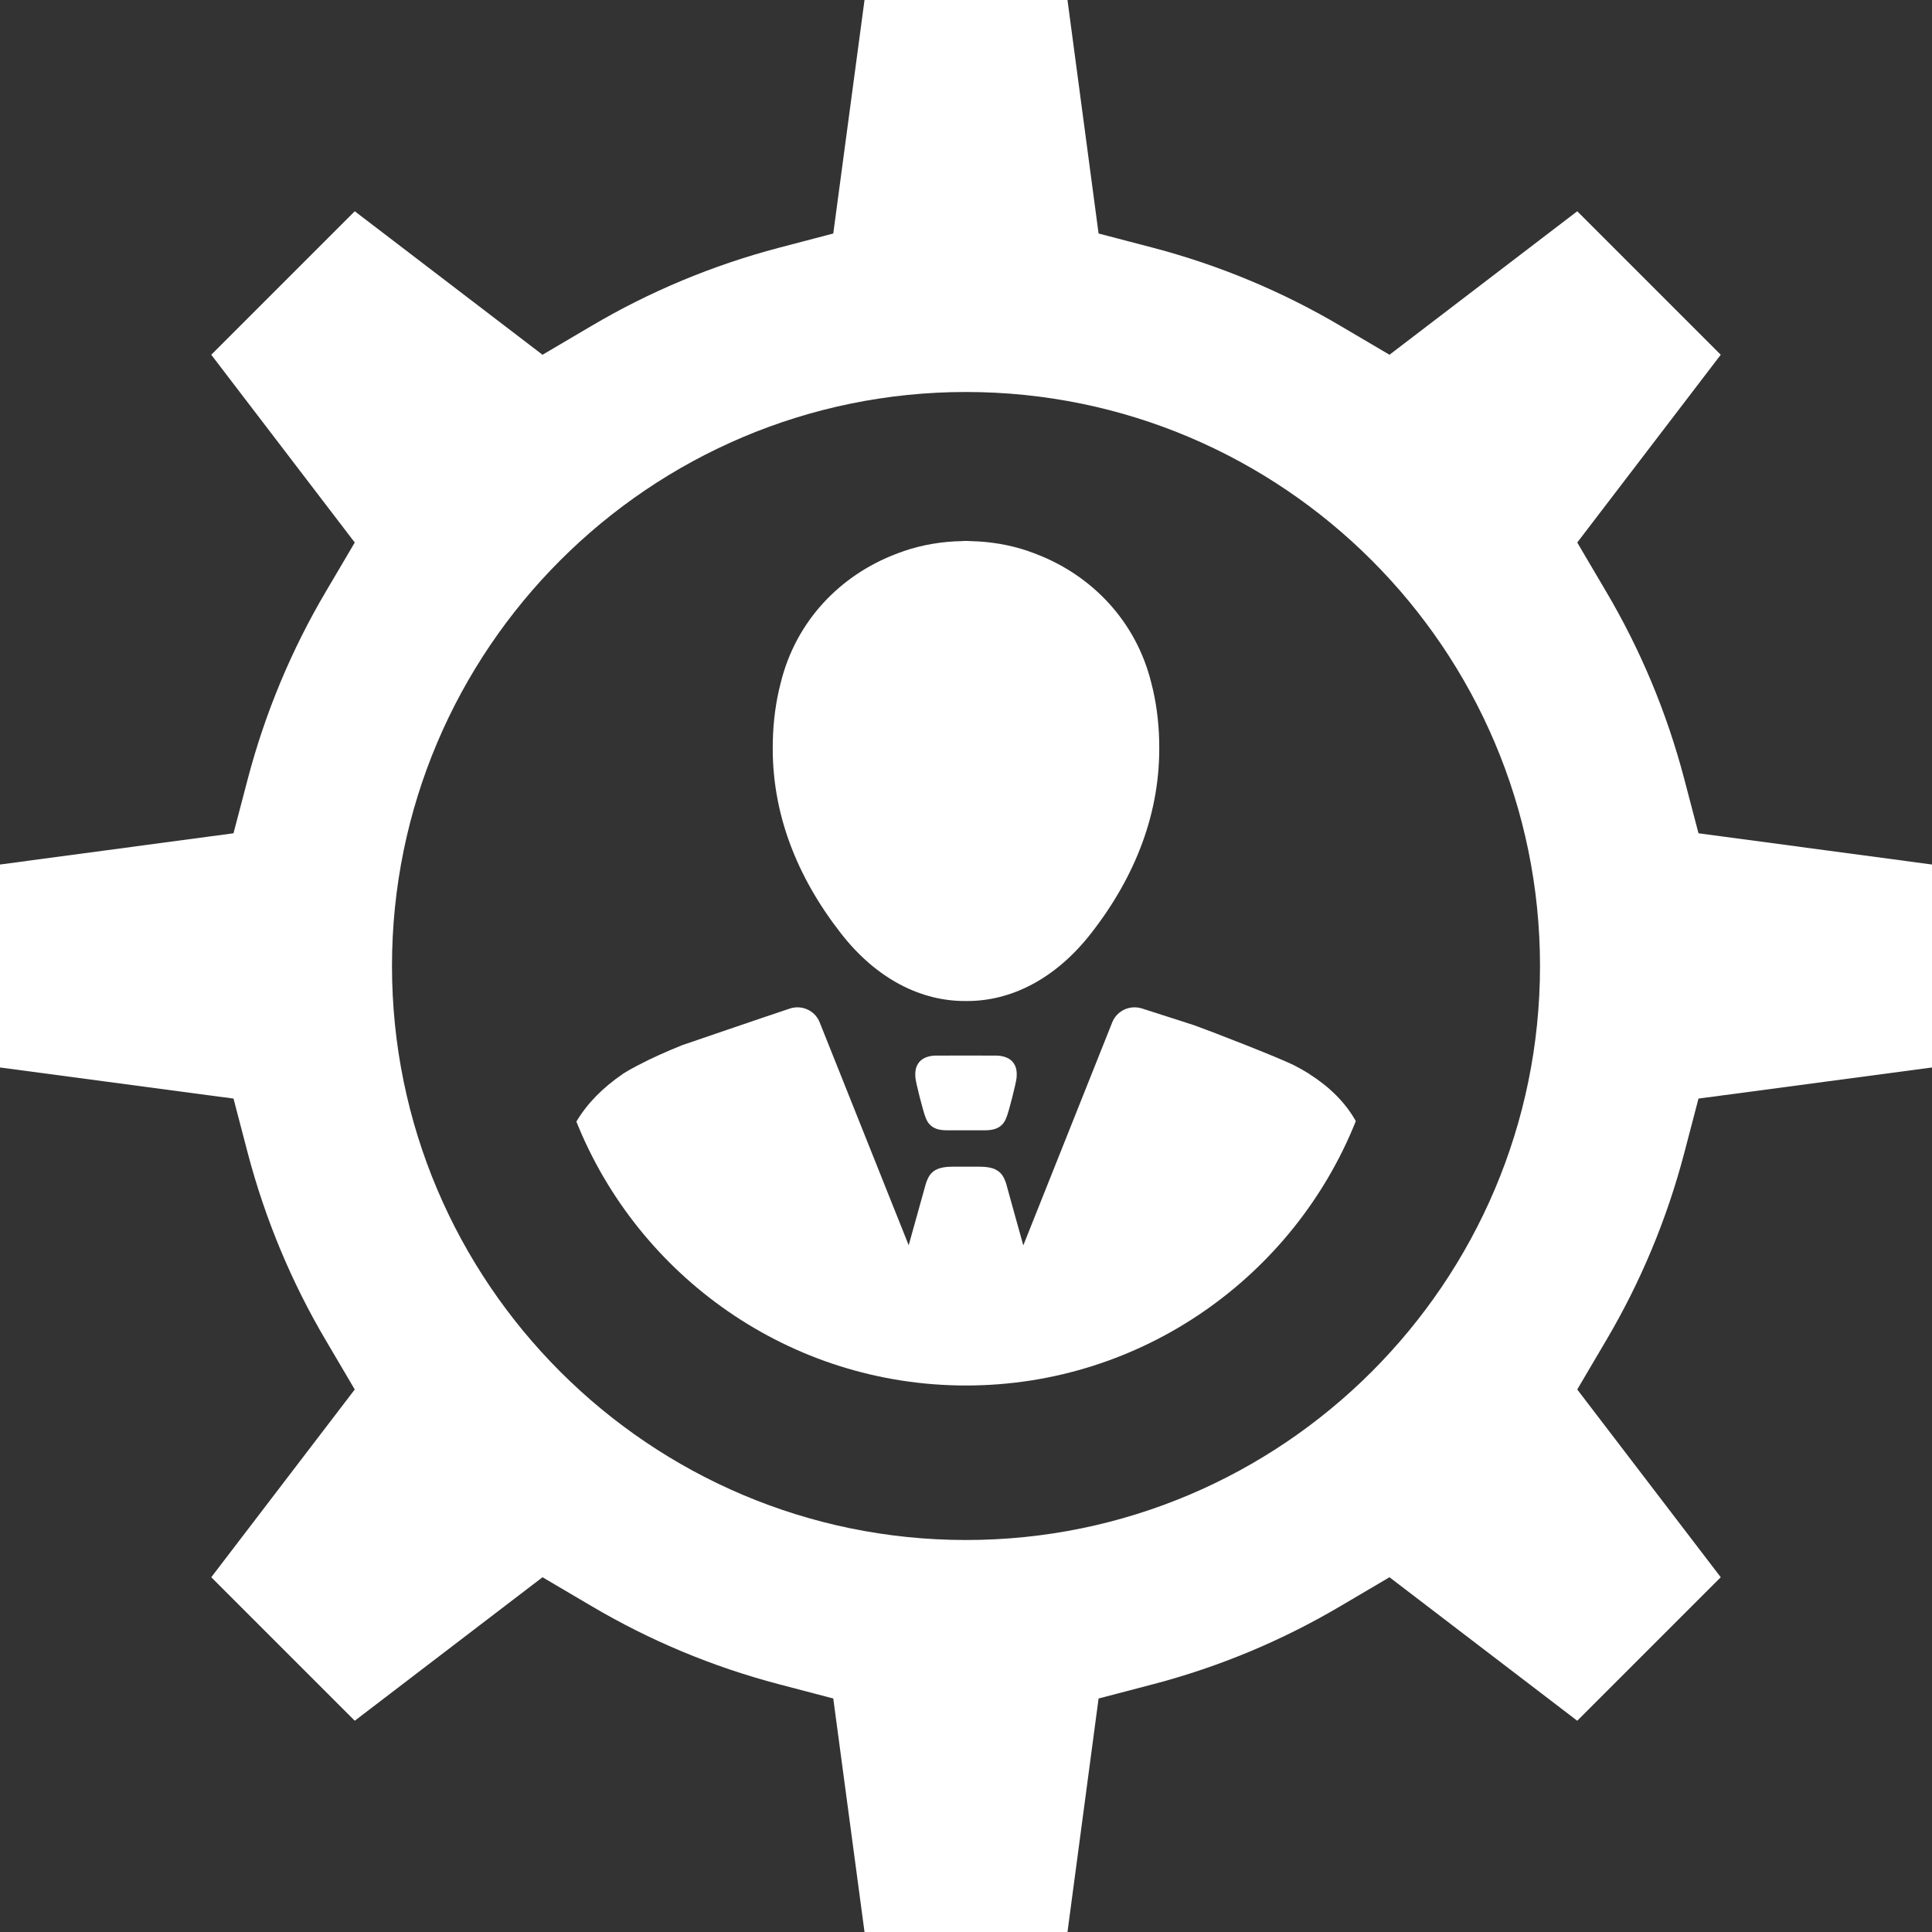
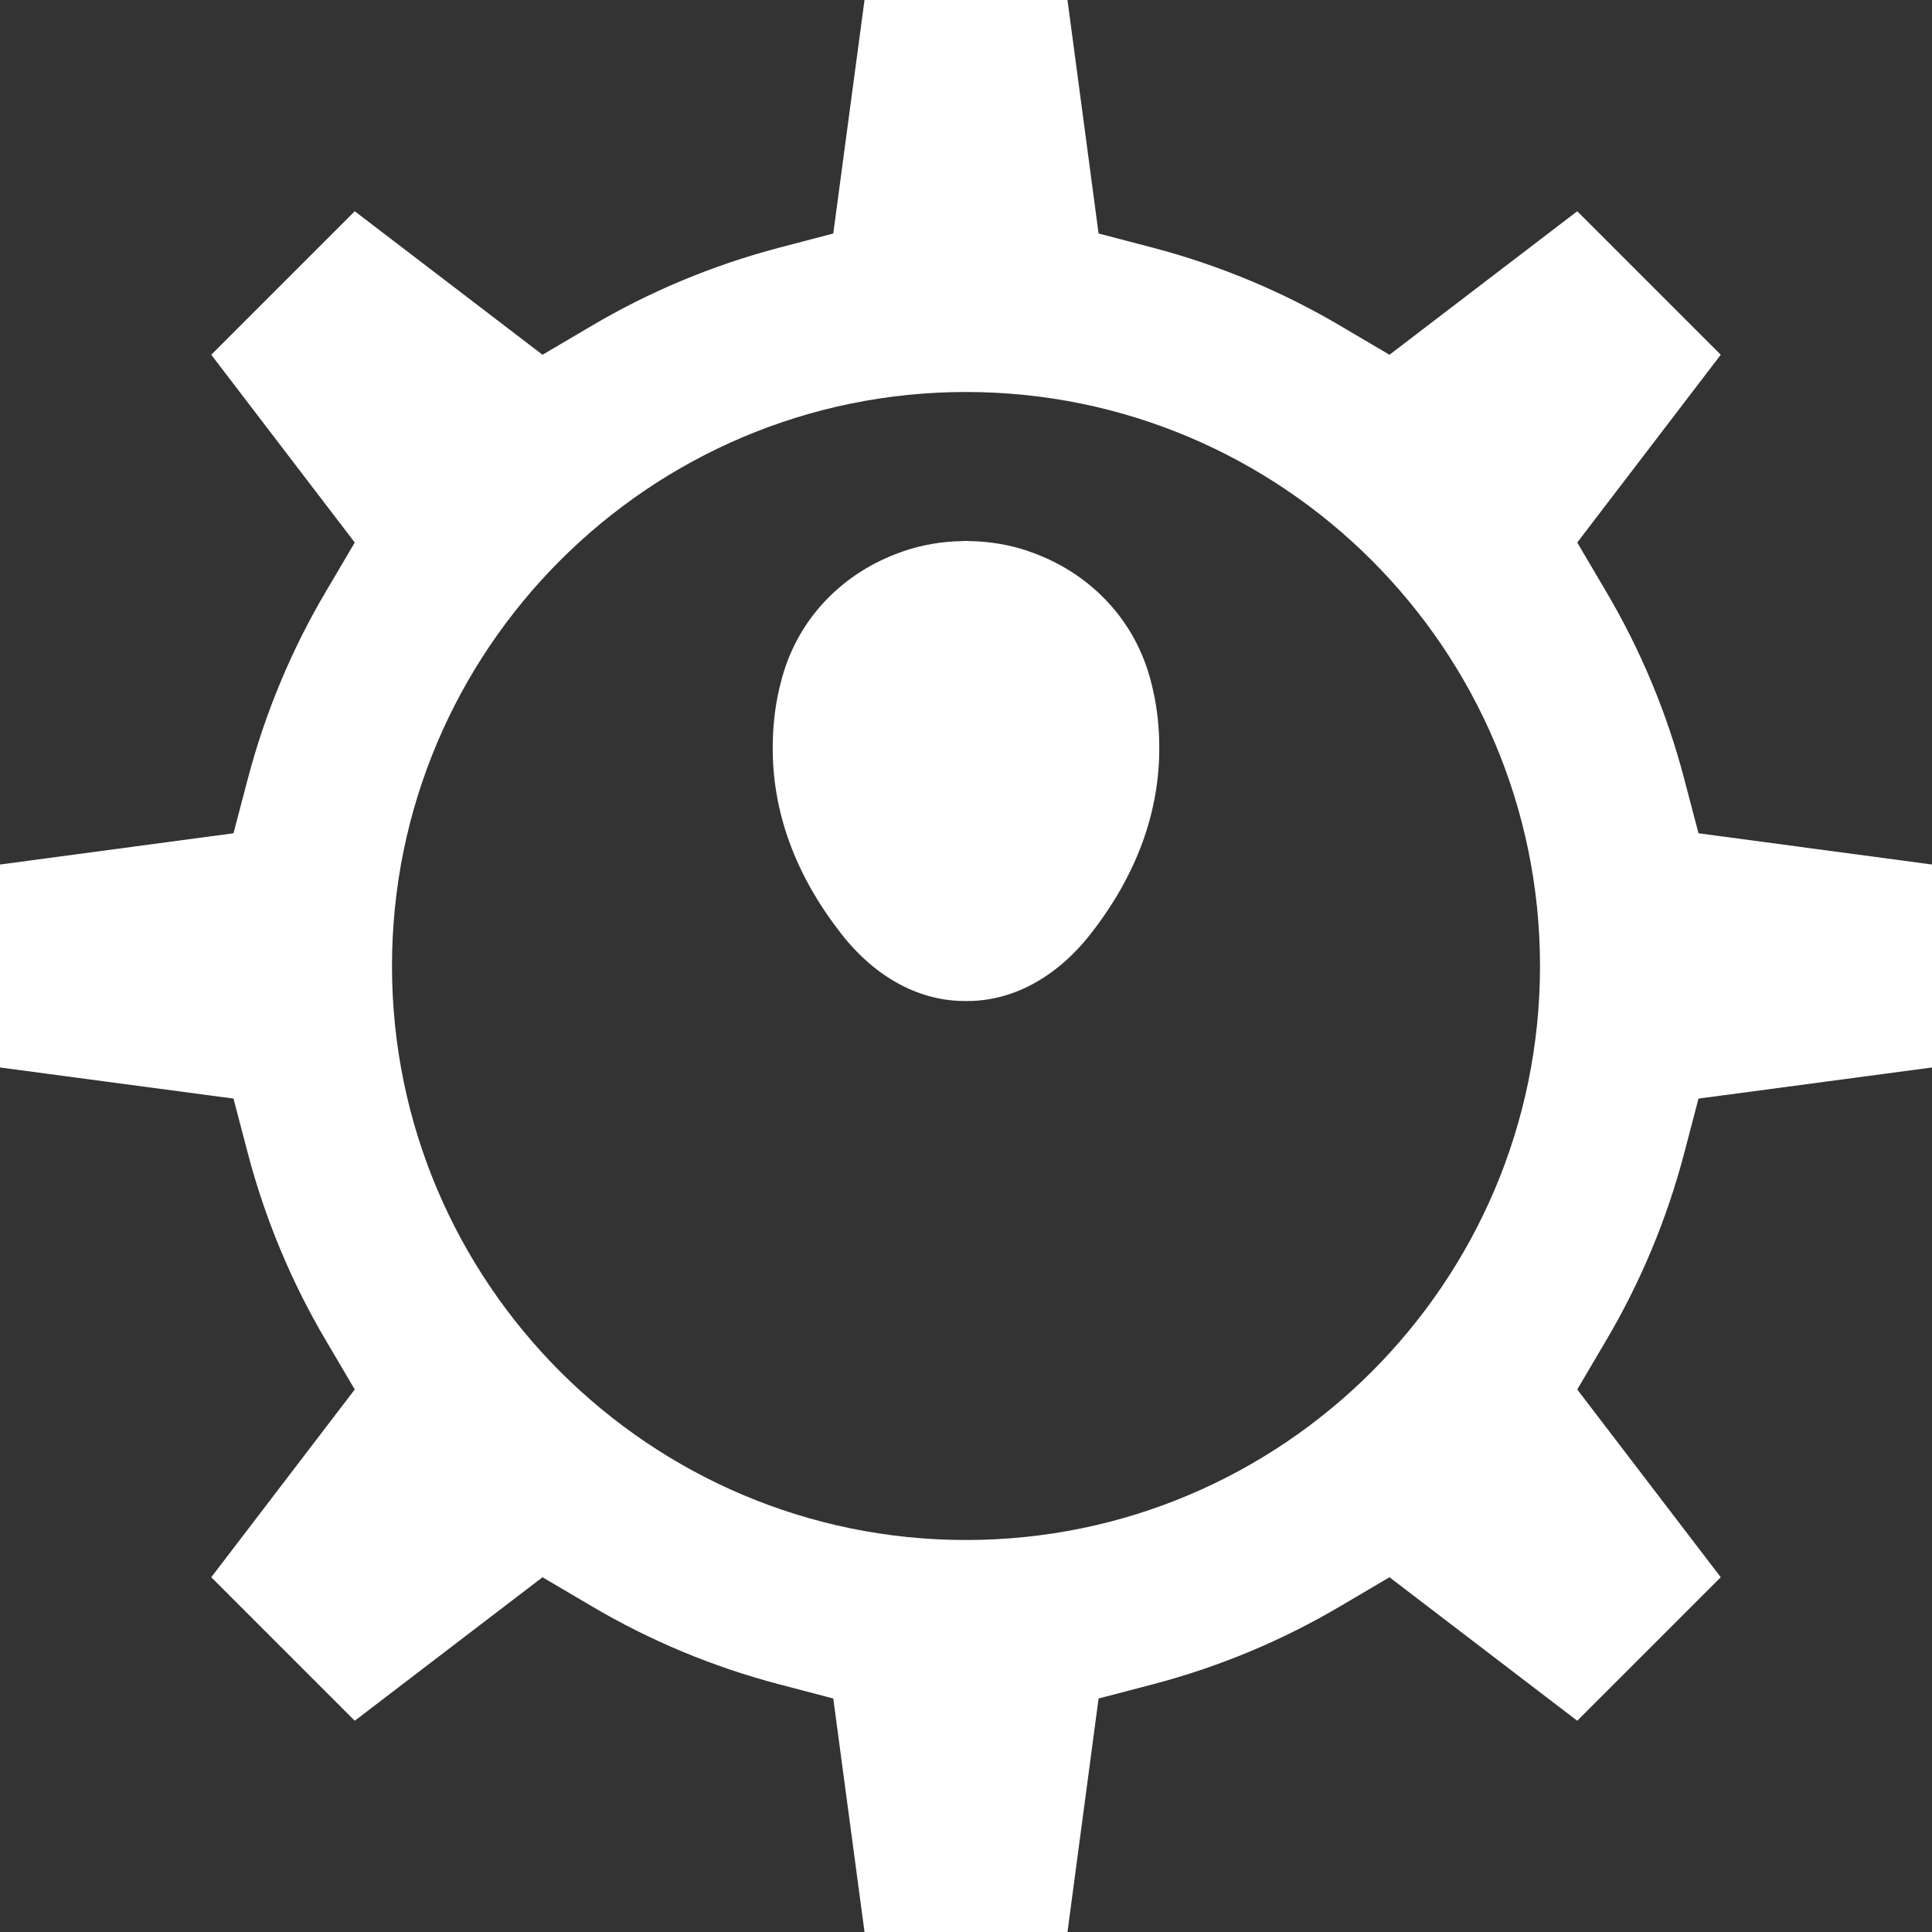
<svg xmlns="http://www.w3.org/2000/svg" fill="#000000" height="150" preserveAspectRatio="xMidYMid meet" version="1" viewBox="25.0 25.0 150.0 150.0" width="150" zoomAndPan="magnify">
  <rect x="25.0" y="25.0" width="150.0" height="150.0" fill="#333333" stroke="none" />
  <g fill="#ffffff" id="change1_1">
    <path d="M 100 144.566 C 75.422 144.566 55.434 124.578 55.434 100 C 55.434 75.426 75.422 55.434 100 55.434 C 124.574 55.434 144.566 75.426 144.566 100 C 144.566 124.578 124.574 144.566 100 144.566 Z M 155.762 114.531 L 156.871 110.293 L 175 107.879 L 175 92.121 L 156.871 89.695 L 155.762 85.469 C 154.414 80.336 152.371 75.445 149.684 70.902 L 147.457 67.121 L 158.598 52.543 L 147.457 41.402 L 132.879 52.543 L 129.098 50.316 C 124.555 47.629 119.652 45.586 114.531 44.238 L 110.293 43.129 L 107.879 25 L 92.121 25 L 89.695 43.129 L 85.469 44.238 C 80.348 45.586 75.445 47.629 70.902 50.316 L 67.121 52.543 L 52.543 41.402 L 41.402 52.543 L 52.543 67.121 L 50.316 70.902 C 47.629 75.445 45.586 80.348 44.238 85.469 L 43.129 89.695 L 25 92.121 L 25 107.879 L 43.129 110.293 L 44.238 114.531 C 45.586 119.652 47.629 124.555 50.316 129.098 L 52.543 132.879 L 41.402 147.457 L 52.543 158.598 L 67.121 147.457 L 70.902 149.684 C 75.445 152.371 80.336 154.414 85.469 155.762 L 89.695 156.871 L 92.121 175 L 107.879 175 L 110.293 156.871 L 114.531 155.762 C 119.664 154.414 124.555 152.371 129.098 149.684 L 132.879 147.457 L 147.457 158.598 L 158.598 147.457 L 147.457 132.879 L 149.684 129.098 C 152.371 124.555 154.414 119.664 155.762 114.531" />
    <path d="M 100 102.719 C 103.469 102.75 106.93 101.02 109.699 97.48 C 113.16 93.051 115.121 88.051 115 82.648 L 115 82.551 C 114.961 80.961 114.762 79.461 114.391 78.039 C 113.191 73.16 109.711 69.66 105.488 68.031 C 105.281 67.949 105.07 67.871 104.859 67.801 C 104.852 67.801 104.852 67.789 104.84 67.789 C 103.371 67.289 101.84 67.039 100.32 67.012 C 100.211 67 100.109 67 100 67 C 99.891 67 99.789 67 99.68 67.012 C 98.16 67.039 96.629 67.289 95.16 67.789 C 95.148 67.789 95.148 67.801 95.141 67.801 C 94.93 67.871 94.719 67.949 94.512 68.031 C 90.281 69.66 86.801 73.16 85.609 78.039 C 85.238 79.461 85.039 80.961 85 82.551 L 85 82.648 C 84.879 88.059 86.84 93.051 90.301 97.48 C 93.059 101.02 96.531 102.75 100 102.719" />
-     <path d="M 126.66 108.391 C 126.648 108.379 126.648 108.379 126.641 108.371 C 126.289 108.148 125.93 107.949 125.551 107.75 C 124.398 107.148 118.691 104.941 117.77 104.621 C 116.41 104.168 115.039 103.75 113.672 103.301 C 112.73 103 111.719 103.461 111.352 104.379 C 108.711 111.012 104.449 121.691 104.449 121.691 C 104.449 121.691 103.328 117.68 103.262 117.418 C 103.09 116.719 102.922 116.23 102.52 115.941 C 102.52 115.941 102.512 115.941 102.512 115.93 C 102.449 115.891 102.281 115.801 102.27 115.789 C 101.949 115.641 101.551 115.582 101.078 115.582 L 98.918 115.582 C 98.449 115.582 98.059 115.641 97.738 115.789 C 97.641 115.832 97.559 115.879 97.48 115.941 C 97.469 115.941 97.469 115.949 97.469 115.949 C 97.082 116.238 96.91 116.73 96.738 117.418 C 96.668 117.68 95.551 121.68 95.551 121.68 C 95.551 121.68 91.238 110.879 88.641 104.379 C 88.281 103.461 87.27 103 86.332 103.301 C 84.961 103.75 77.961 106.148 77.961 106.148 C 76.77 106.629 75.59 107.148 74.449 107.75 C 74.07 107.949 73.711 108.148 73.359 108.371 C 73.359 108.379 73.352 108.379 73.34 108.391 C 71.809 109.441 70.59 110.66 69.75 112.082 C 74.559 124.082 86.309 132.57 100 132.57 C 113.699 132.57 125.461 124.059 130.262 112.051 L 130.262 112.039 C 129.422 110.539 128.16 109.34 126.66 108.391" />
-     <path d="M 102.43 106.957 C 102.285 106.949 97.715 106.949 97.57 106.957 C 96.848 106.992 96.367 107.293 96.168 107.797 C 96.164 107.801 96.164 107.805 96.16 107.809 C 96.098 107.984 96.062 108.184 96.062 108.402 C 96.062 108.402 96.066 108.57 96.07 108.652 C 96.102 109.07 96.68 111.316 96.852 111.734 C 97.113 112.477 97.66 112.762 98.52 112.758 C 98.629 112.758 101.344 112.762 101.484 112.758 C 102.34 112.754 102.887 112.477 103.148 111.734 C 103.324 111.316 103.898 109.07 103.93 108.652 C 103.934 108.57 103.938 108.402 103.938 108.402 C 103.938 108.184 103.906 107.984 103.84 107.809 C 103.84 107.805 103.836 107.801 103.836 107.797 C 103.637 107.293 103.156 106.992 102.43 106.957" />
  </g>
</svg>